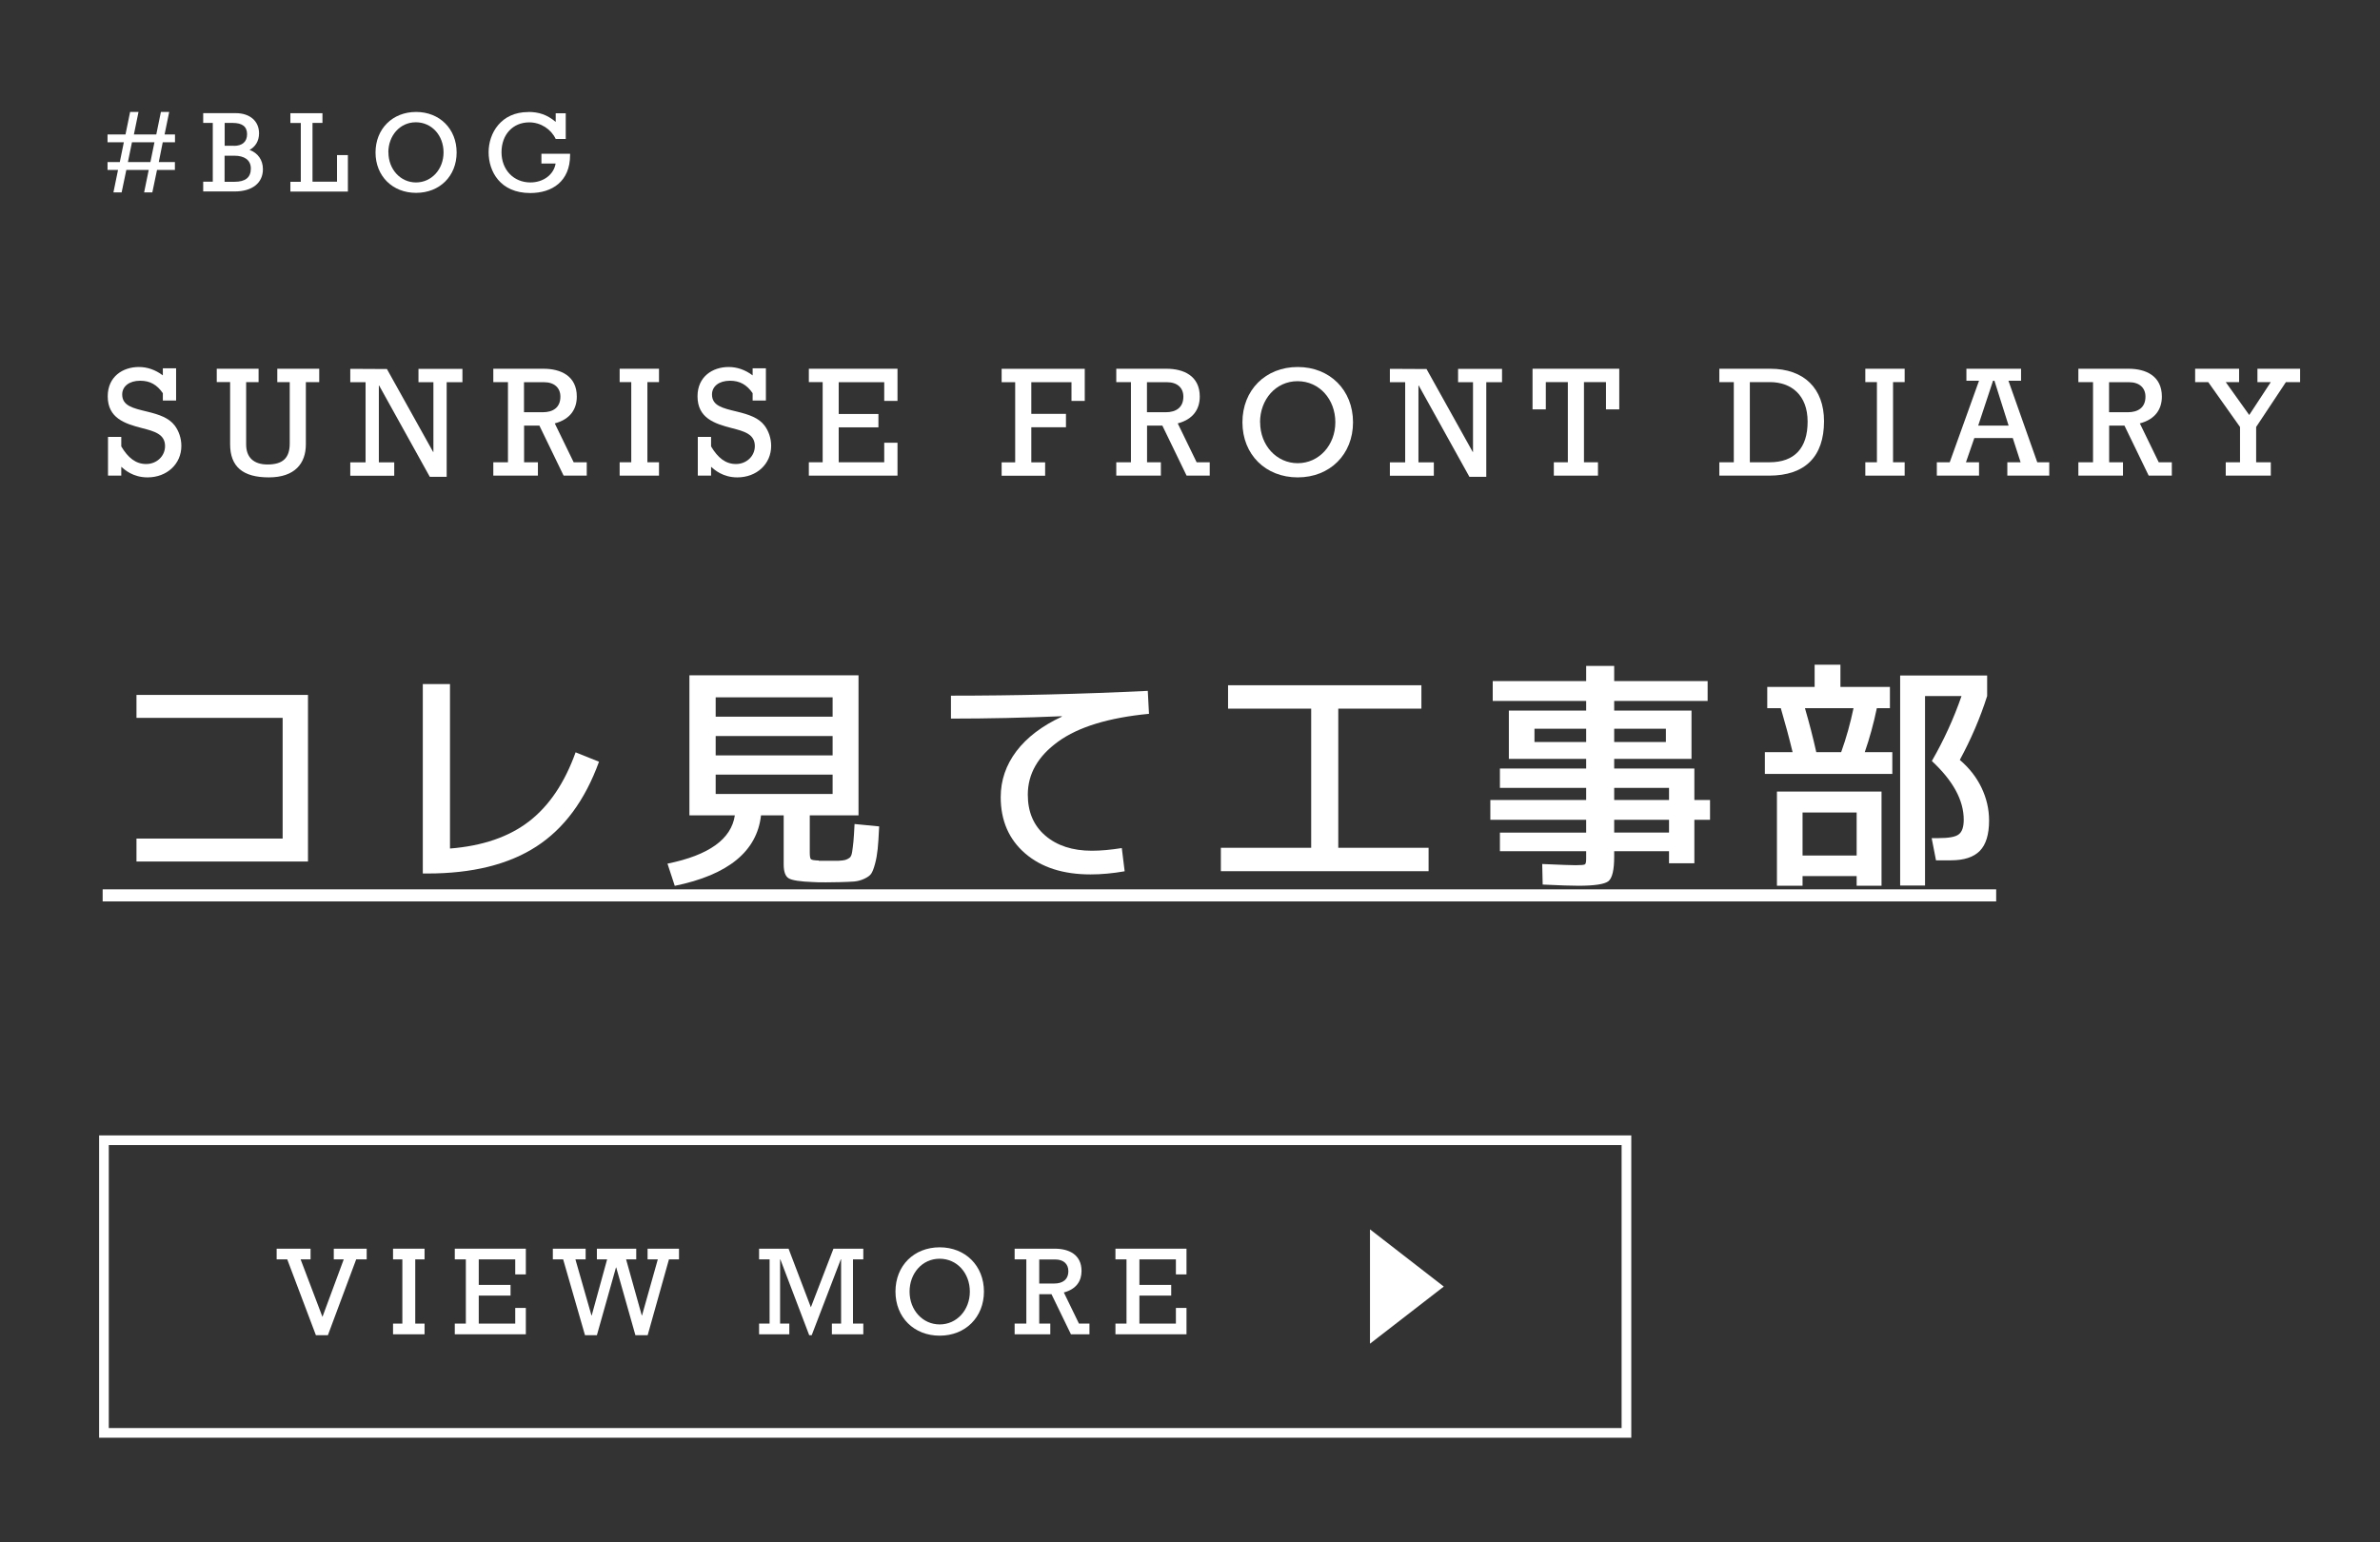
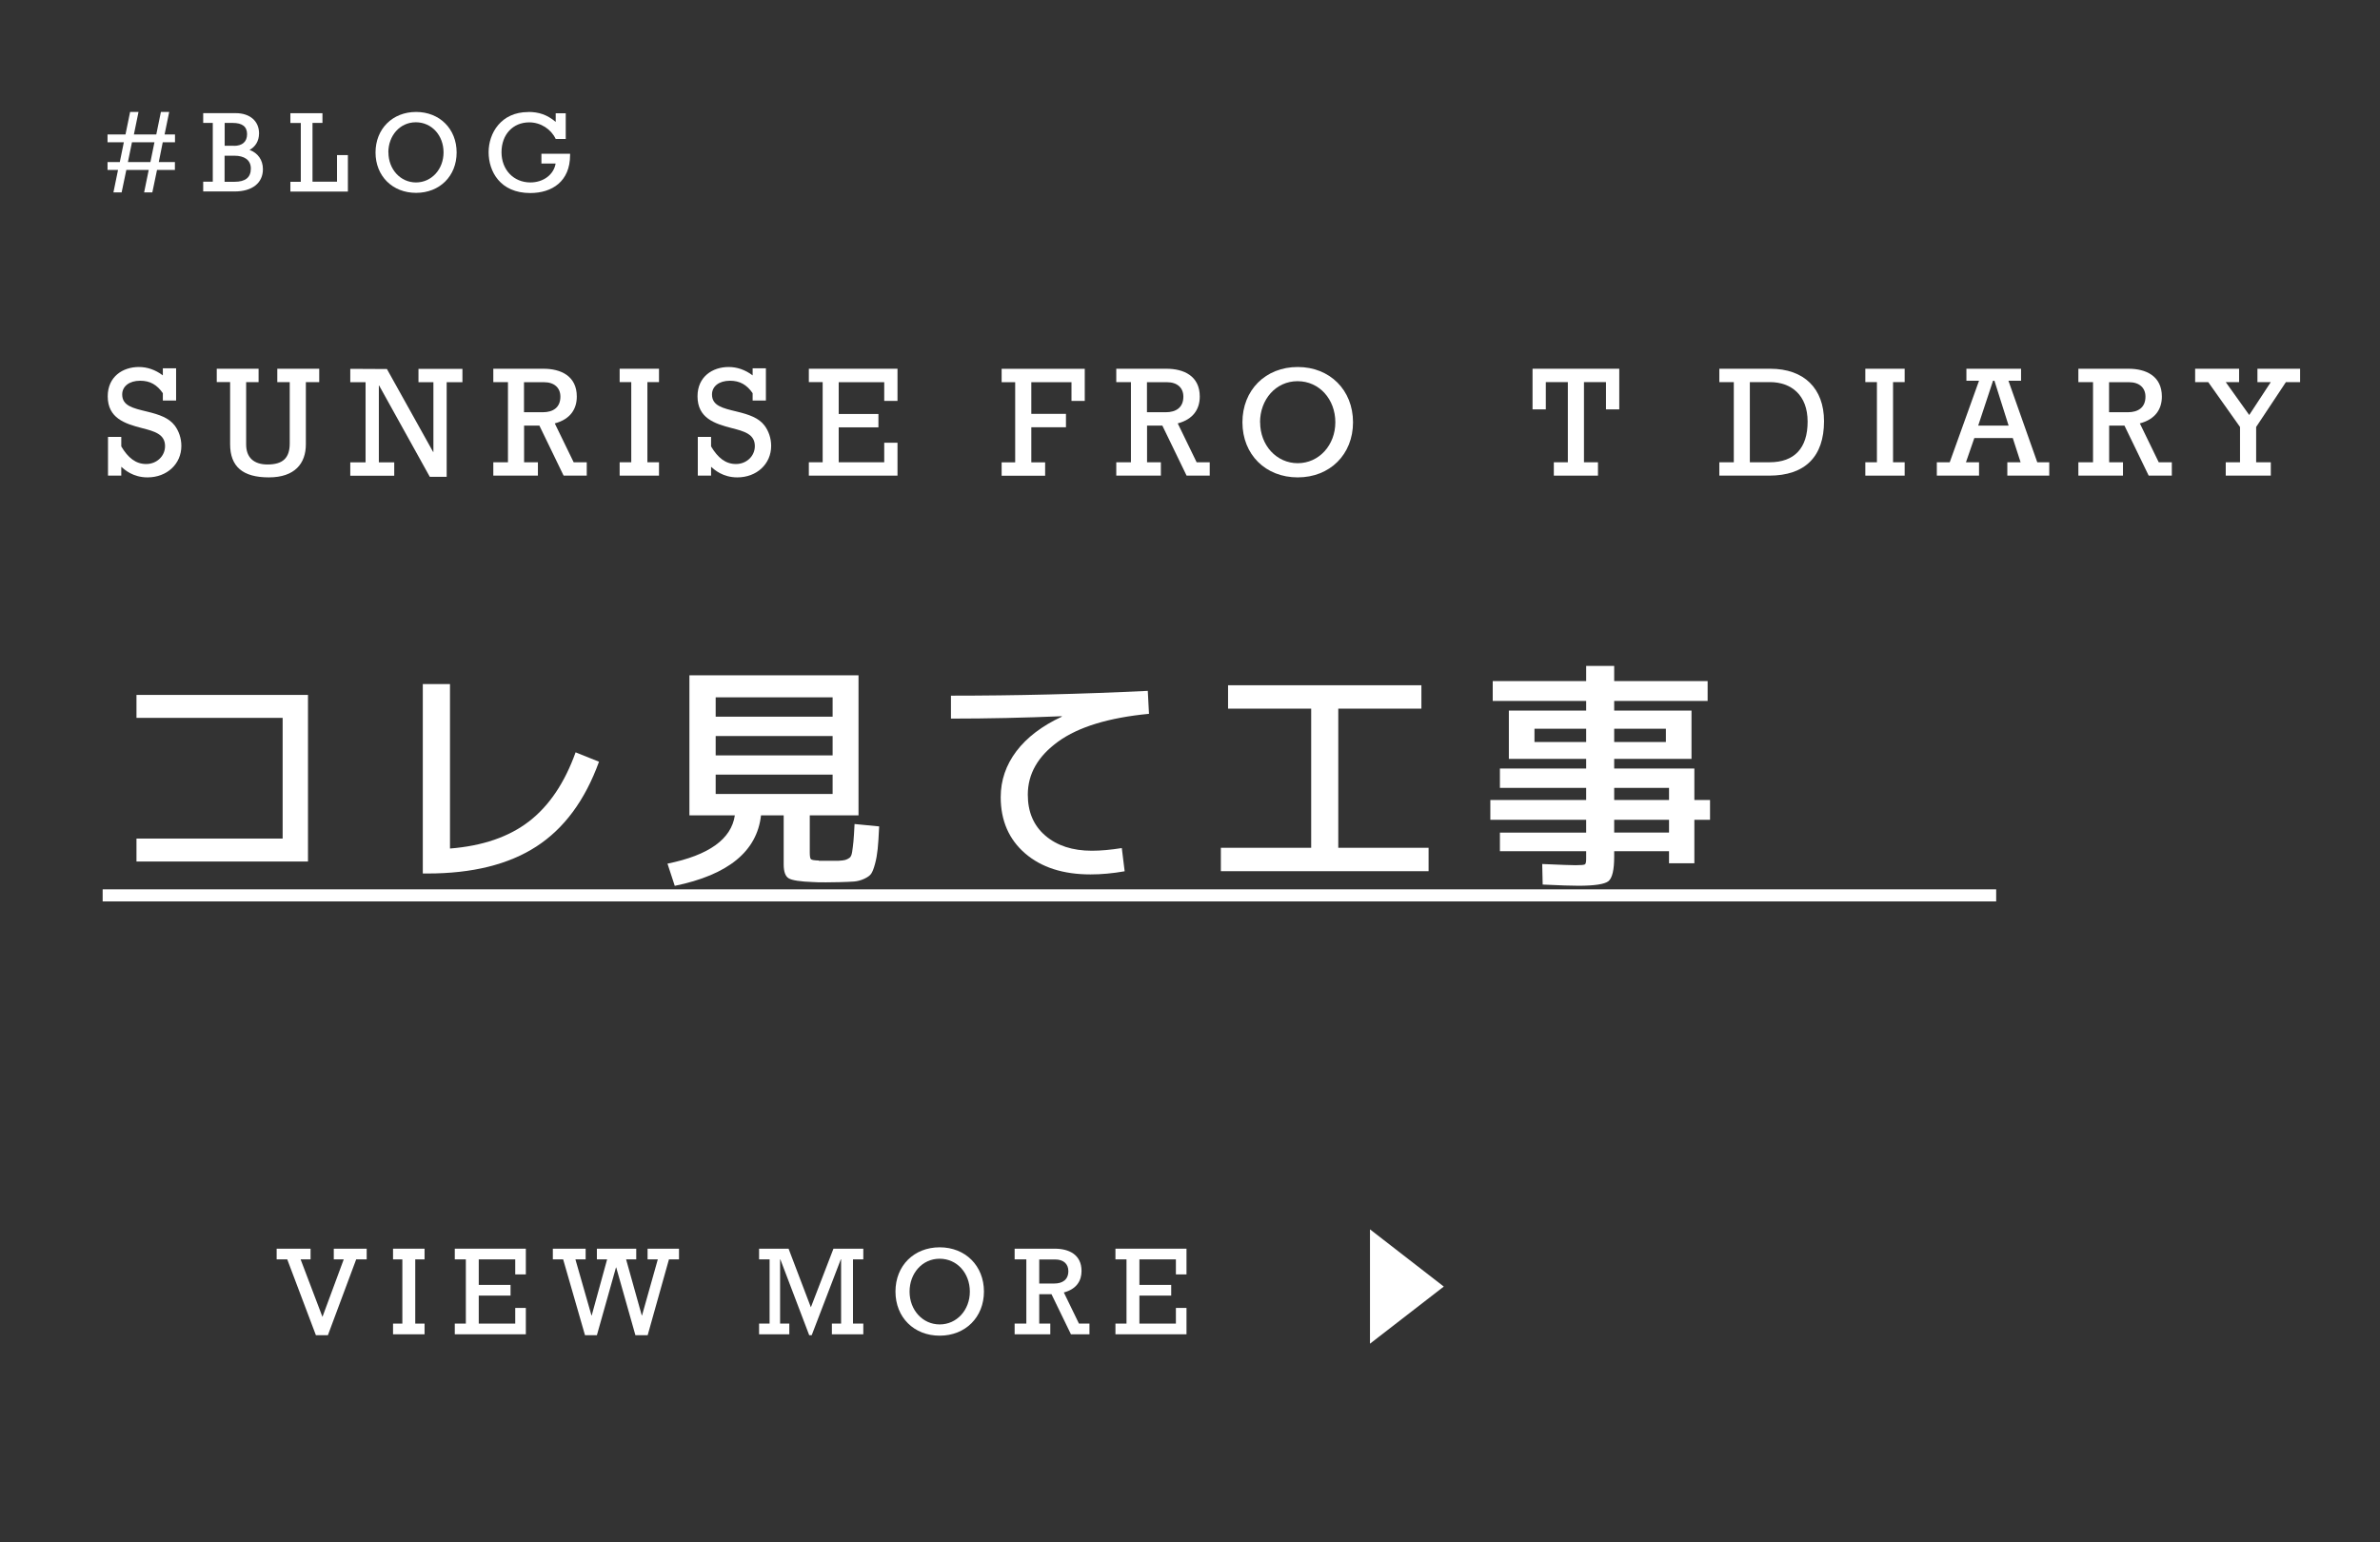
<svg xmlns="http://www.w3.org/2000/svg" id="_レイヤー_1" data-name="レイヤー 1" version="1.1" viewBox="0 0 258.26 167.36">
  <rect x="0" y="0" width="258.26" height="167.36" fill="#333333" stroke="none" />
  <defs>
    <style>
      .cls-1 {
        fill: none;
        stroke: #fff;
        stroke-miterlimit: 10;
        stroke-width: 1.05px;
      }

      .cls-2 {
        isolation: isolate;
      }

      .cls-3 {
        fill: #fff;
        stroke-width: 0px;
      }
    </style>
  </defs>
  <g id="INFORMATION" class="cls-2">
    <g class="cls-2">
      <path class="cls-3" d="M15.07,39.83c.89,0,1.78.29,2.6.91v-.77h1.44v3.5h-1.44v-.8c-.63-.91-1.38-1.35-2.46-1.35-1.2,0-1.95.62-1.95,1.49,0,1.23,1.16,1.49,2.7,1.86,1.32.32,2.36.68,2.99,1.5.44.58.73,1.37.73,2.22,0,1.97-1.57,3.42-3.67,3.42-1.57,0-2.48-.82-2.85-1.15v.96h-1.44v-4.2h1.44v1.03c.73,1.23,1.57,1.91,2.7,1.91s2.05-.84,2.05-1.95c0-1.3-1.18-1.61-2.51-1.95-1.86-.48-3.71-1.08-3.71-3.45,0-2.14,1.64-3.18,3.38-3.18Z" />
      <path class="cls-3" d="M28.06,40.02v1.45h-1.35v6.77c0,1.42.84,2.17,2.32,2.17,1.66,0,2.41-.7,2.41-2.29v-6.65h-1.35v-1.45h4.55v1.45h-1.45v6.75c0,2.08-1.2,3.59-4.02,3.59s-4.2-1.16-4.2-3.61v-6.73h-1.45v-1.45h4.55Z" />
      <path class="cls-3" d="M41.98,40.04l5.02,9.01h.03v-7.57h-1.62v-1.45h4.77v1.45h-1.71v10.27h-1.83l-5.5-9.91h-.03v8.34h1.67v1.45h-4.77v-1.45h1.66v-8.7h-1.66v-1.45l3.96.02Z" />
      <path class="cls-3" d="M58.98,40.02c1.86,0,3.61.77,3.61,3.02,0,1.33-.68,2.46-2.39,2.91l2.05,4.22h1.42v1.45h-2.51l-2.63-5.43h-1.66v3.98h1.5v1.45h-4.84v-1.45h1.59v-8.7h-1.59v-1.45h5.45ZM58.9,44.74c1.11,0,1.91-.51,1.91-1.69,0-.97-.67-1.57-1.78-1.57h-2.17v3.26h2.03Z" />
      <path class="cls-3" d="M71.51,40.02v1.45h-1.26v8.7h1.26v1.45h-4.27v-1.45h1.26v-8.7h-1.26v-1.45h4.27Z" />
      <path class="cls-3" d="M79.07,39.83c.89,0,1.78.29,2.6.91v-.77h1.44v3.5h-1.44v-.8c-.63-.91-1.38-1.35-2.46-1.35-1.2,0-1.95.62-1.95,1.49,0,1.23,1.16,1.49,2.7,1.86,1.32.32,2.36.68,2.99,1.5.44.58.73,1.37.73,2.22,0,1.97-1.57,3.42-3.67,3.42-1.57,0-2.48-.82-2.85-1.15v.96h-1.44v-4.2h1.44v1.03c.73,1.23,1.57,1.91,2.7,1.91s2.05-.84,2.05-1.95c0-1.3-1.18-1.61-2.51-1.95-1.86-.48-3.71-1.08-3.71-3.45,0-2.14,1.64-3.18,3.38-3.18Z" />
      <path class="cls-3" d="M97.39,40.02v3.49h-1.44v-2.03h-4.94v3.45h4.31v1.45h-4.31v3.79h4.94v-2.12h1.44v3.57h-9.62v-1.45h1.5v-8.7h-1.5v-1.45h9.62Z" />
      <path class="cls-3" d="M117.71,40.02v3.49h-1.44v-2.03h-4.36v3.44h3.76v1.45h-3.76v3.81h1.5v1.45h-4.72v-1.45h1.47v-8.7h-1.47v-1.45h9.01Z" />
      <path class="cls-3" d="M126.58,40.02c1.86,0,3.61.77,3.61,3.02,0,1.33-.68,2.46-2.39,2.91l2.05,4.22h1.42v1.45h-2.51l-2.63-5.43h-1.66v3.98h1.5v1.45h-4.84v-1.45h1.59v-8.7h-1.59v-1.45h5.45ZM126.5,44.74c1.11,0,1.91-.51,1.91-1.69,0-.97-.67-1.57-1.78-1.57h-2.17v3.26h2.03Z" />
      <path class="cls-3" d="M140.82,39.83c3.49,0,6,2.51,6,6s-2.51,5.98-6,5.98-6-2.48-6-5.98,2.51-6,6-6ZM136.74,45.83c0,2.5,1.78,4.44,4.08,4.44s4.08-1.95,4.08-4.44-1.73-4.46-4.1-4.46-4.07,2-4.07,4.46Z" />
-       <path class="cls-3" d="M154.79,40.04l5.02,9.01h.03v-7.57h-1.62v-1.45h4.77v1.45h-1.71v10.27h-1.83l-5.5-9.91h-.03v8.34h1.67v1.45h-4.77v-1.45h1.66v-8.7h-1.66v-1.45l3.96.02Z" />
      <path class="cls-3" d="M175.71,40.02v4.41h-1.44v-2.96h-2.39v8.7h1.52v1.45h-4.79v-1.45h1.52v-8.7h-2.39v2.96h-1.44v-4.41h9.4Z" />
      <path class="cls-3" d="M192.1,40.02c3.66,0,5.83,2.14,5.83,5.69,0,3.86-2.07,5.91-5.96,5.91h-5.4v-1.45h1.57v-8.7h-1.57v-1.45h5.54ZM192.01,50.17c2.72,0,4.14-1.54,4.14-4.41s-1.76-4.29-4.1-4.29h-2.17v8.7h2.14Z" />
      <path class="cls-3" d="M206.68,40.02v1.45h-1.26v8.7h1.26v1.45h-4.27v-1.45h1.26v-8.7h-1.26v-1.45h4.27Z" />
      <path class="cls-3" d="M219.31,40.02v1.3h-1.37l3.13,8.85h1.3v1.45h-4.55v-1.45h1.44l-.85-2.63h-4.17l-.91,2.63h1.42v1.45h-4.58v-1.45h1.4l3.18-8.85h-1.37v-1.3h5.93ZM216.27,41.32l-1.61,4.87h3.3l-1.54-4.87h-.15Z" />
      <path class="cls-3" d="M230.98,40.02c1.86,0,3.61.77,3.61,3.02,0,1.33-.68,2.46-2.39,2.91l2.05,4.22h1.42v1.45h-2.51l-2.63-5.43h-1.66v3.98h1.5v1.45h-4.84v-1.45h1.59v-8.7h-1.59v-1.45h5.45ZM230.9,44.74c1.11,0,1.91-.51,1.91-1.69,0-.97-.67-1.57-1.78-1.57h-2.17v3.26h2.03Z" />
      <path class="cls-3" d="M242.97,40.02v1.45h-1.45l2.55,3.57,2.34-3.57h-1.45v-1.45h4.63v1.45h-1.54l-3.23,4.87v3.83h1.59v1.45h-4.89v-1.45h1.55v-3.83l-3.45-4.87h-1.42v-1.45h4.77Z" />
    </g>
  </g>
  <g id="INFORMATION-2" data-name="INFORMATION" class="cls-2">
    <g class="cls-2">
      <path class="cls-3" d="M15.03,12.15l-.5,2.44h2.43l.5-2.44h.9l-.5,2.44h1.13v.85h-1.33l-.43,2.15h1.75v.85h-1.94l-.51,2.44h-.89l.5-2.44h-2.43l-.51,2.44h-.89l.5-2.44h-1.14v-.85h1.33l.44-2.15h-1.77v-.85h1.95l.5-2.44h.9ZM14.32,15.44l-.44,2.15h2.44l.44-2.15h-2.44Z" />
      <path class="cls-3" d="M25.57,12.28c1.57,0,2.54.88,2.54,2.19,0,.88-.44,1.48-1.03,1.8.9.33,1.45,1.09,1.45,2.09,0,1.48-1.13,2.42-3.08,2.42h-3.4v-1.06h1.04v-6.38h-1.04v-1.06h3.51ZM25.38,15.83c.91,0,1.43-.44,1.43-1.27s-.53-1.22-1.57-1.22h-.86v2.48h1ZM25.44,19.73c1.18,0,1.78-.46,1.78-1.44s-.78-1.39-1.77-1.39h-1.08v2.83h1.06Z" />
      <path class="cls-3" d="M34.99,12.28v1.06h-1.08v6.38h2.66v-2.89h1.18v3.96h-6.24v-1.06h1.13v-6.38h-1.13v-1.06h3.48Z" />
      <path class="cls-3" d="M45.15,12.15c2.56,0,4.4,1.84,4.4,4.4s-1.84,4.38-4.4,4.38-4.4-1.82-4.4-4.38,1.84-4.4,4.4-4.4ZM42.15,16.54c0,1.83,1.3,3.26,2.99,3.26s2.99-1.43,2.99-3.26-1.27-3.27-3.01-3.27-2.98,1.47-2.98,3.27Z" />
      <path class="cls-3" d="M57.32,12.15c1.14,0,2.04.29,2.98,1.08v-.94h1.09v2.79h-1.09c-.5-1.06-1.62-1.8-2.87-1.8-1.78,0-3.01,1.33-3.01,3.24s1.32,3.28,3.13,3.28c1.42,0,2.54-.85,2.74-2.05h-1.54v-1.06h3.11v.15c0,2.86-1.97,4.11-4.32,4.11-3.29,0-4.52-2.37-4.52-4.43s1.34-4.36,4.3-4.36Z" />
    </g>
  </g>
  <g id="INFORMATION-3" data-name="INFORMATION" class="cls-2">
    <g class="cls-2">
      <path class="cls-3" d="M14.81,75.42h18.61v18.08H14.81v-2.49h15.86v-13.1h-15.86v-2.49Z" />
      <path class="cls-3" d="M45.87,74.24h2.96v17.85c3.53-.28,6.39-1.26,8.57-2.94,2.18-1.68,3.87-4.18,5.06-7.5l2.54,1.02c-1.52,4.19-3.79,7.26-6.81,9.21-3.02,1.95-6.95,2.92-11.79,2.92h-.52v-20.57Z" />
      <path class="cls-3" d="M88.85,93.42h2.15c.33-.02.57-.05.72-.09.15-.04.3-.12.45-.22.15-.1.25-.32.3-.66.05-.33.1-.71.14-1.13.04-.42.08-1.05.12-1.89l2.67.26c-.05,1.07-.1,1.88-.16,2.45s-.15,1.11-.29,1.62c-.14.52-.28.87-.42,1.07-.14.2-.39.38-.76.55-.37.17-.73.26-1.09.29-.36.03-.9.05-1.61.07-.16,0-.39,0-.71.01-.31,0-.56.01-.73.01-.61,0-1.07,0-1.39-.03-1.42-.05-2.3-.19-2.66-.41-.36-.22-.54-.72-.54-1.51v-5.32h-2.46c-.44,3.91-3.56,6.46-9.36,7.65l-.79-2.41c4.49-.91,6.93-2.66,7.31-5.24h-4.93v-15.2h18.35v15.2h-5.29v4.01c0,.42.04.67.13.75.09.08.37.13.84.14ZM77.66,77.78h12.69v-2.1h-12.69v2.1ZM77.66,79.88v2.1h12.69v-2.1h-12.69ZM77.66,84.07v2.1h12.69v-2.1h-12.69Z" />
      <path class="cls-3" d="M108.59,86.51c0-1.82.57-3.48,1.7-4.98,1.14-1.5,2.78-2.75,4.93-3.75v-.05c-4.02.17-8.03.26-12.03.26v-2.49c6.99,0,14.11-.17,21.36-.52l.13,2.49c-4.37.42-7.65,1.42-9.85,3.01-2.2,1.59-3.3,3.51-3.3,5.77,0,1.87.63,3.35,1.9,4.44,1.27,1.09,2.95,1.64,5.05,1.64.98,0,2.06-.1,3.25-.29l.31,2.52c-1.31.23-2.54.34-3.7.34-2.97,0-5.34-.76-7.1-2.28s-2.65-3.56-2.65-6.11Z" />
      <path class="cls-3" d="M133.27,74.37h20.97v2.54h-9.02v15.1h9.8v2.54h-22.54v-2.54h9.8v-15.1h-9.02v-2.54Z" />
      <path class="cls-3" d="M185.56,86.82v2.15h-1.7v4.72h-2.75v-1.31h-5.95v.6c0,1.43-.21,2.31-.62,2.65-.41.33-1.5.5-3.26.5-.75,0-2.04-.04-3.88-.13l-.05-2.23c2.01.09,3.21.13,3.62.13.58,0,.91-.03,1.01-.09.1-.06.14-.27.14-.64v-.79h-9.36v-2.02h9.36v-1.39h-10.4v-2.15h10.4v-1.31h-9.36v-2.1h9.36v-1.05h-8.39v-5.24h8.39v-1.05h-10.14v-2.15h10.14v-1.65h3.04v1.65h10.14v2.15h-10.14v1.05h8.39v5.24h-8.39v1.05h8.7v3.41h1.7ZM166.51,80.53h5.61v-1.44h-5.61v1.44ZM175.16,80.53h5.61v-1.44h-5.61v1.44ZM175.16,86.82h5.95v-1.31h-5.95v1.31ZM175.16,90.36h5.95v-1.39h-5.95v1.39Z" />
-       <path class="cls-3" d="M191.51,83.99v-2.36h3.01c-.37-1.54-.8-3.13-1.28-4.77h-1.47v-2.31h5.14v-2.41h2.8v2.41h5.37v2.31h-1.42c-.35,1.68-.79,3.27-1.31,4.77h2.99v2.36h-13.84ZM195.6,95.08v1.05h-2.78v-10.22h11.35v10.22h-2.7v-1.05h-5.87ZM201.47,92.85v-4.67h-5.87v4.67h5.87ZM199.79,81.63c.56-1.55,1-3.15,1.34-4.77h-5.27c.47,1.61.88,3.2,1.23,4.77h2.7ZM212.66,82.47c1.01.86,1.8,1.86,2.35,3s.83,2.34.83,3.58c0,1.52-.34,2.62-1.01,3.3-.67.68-1.72,1.02-3.13,1.02h-1.62l-.47-2.41h.73c1.12,0,1.86-.13,2.21-.41.36-.27.54-.8.54-1.59,0-2.1-1.15-4.22-3.46-6.37,1.29-2.24,2.37-4.59,3.22-7.05h-3.96v20.57h-2.7v-22.8h9.44v2.23c-.75,2.36-1.74,4.67-2.96,6.92Z" />
      <path class="cls-3" d="M11.14,97.83v-1.31h205.47v1.31H11.14Z" />
    </g>
  </g>
  <g id="VIEW_MORE" data-name="VIEW MORE" class="cls-2">
    <g class="cls-2">
      <path class="cls-3" d="M33.7,135.52v1.16h-1.08l2.37,6.24,2.31-6.24h-1.08v-1.16h3.57v1.16h-1.14l-3.07,8.23h-1.3l-3.11-8.23h-1.15v-1.16h3.67Z" />
      <path class="cls-3" d="M46.07,135.52v1.16h-1.01v6.97h1.01v1.16h-3.42v-1.16h1.01v-6.97h-1.01v-1.16h3.42Z" />
      <path class="cls-3" d="M57.06,135.52v2.79h-1.15v-1.63h-3.96v2.77h3.45v1.16h-3.45v3.04h3.96v-1.7h1.15v2.86h-7.71v-1.16h1.2v-6.97h-1.2v-1.16h7.71Z" />
      <path class="cls-3" d="M63.55,135.52v1.16h-1.11l1.74,6.08h.03l1.67-6.08h-1.11v-1.16h4.27v1.16h-1.1l1.7,6.08h.03l1.71-6.08h-1.11v-1.16h3.41v1.16h-1.09l-2.31,8.23h-1.33l-2.08-7.35h-.03l-2.07,7.35h-1.29l-2.37-8.23h-1.12v-1.16h3.56Z" />
      <path class="cls-3" d="M85.57,135.52l2.42,6.36,2.45-6.36h3.24v1.16h-1.12v6.97h1.12v1.16h-3.41v-1.16h1v-6.98h-.03l-3.16,8.24h-.27l-3.13-8.23h-.03v6.97h1v1.16h-3.28v-1.16h1.14v-6.97h-1.14v-1.16h3.2Z" />
      <path class="cls-3" d="M101.97,135.37c2.79,0,4.8,2.01,4.8,4.8s-2.01,4.79-4.8,4.79-4.8-1.98-4.8-4.79,2.01-4.8,4.8-4.8ZM98.7,140.18c0,2,1.42,3.56,3.27,3.56s3.27-1.56,3.27-3.56-1.38-3.57-3.28-3.57-3.26,1.6-3.26,3.57Z" />
      <path class="cls-3" d="M114.47,135.52c1.49,0,2.89.62,2.89,2.42,0,1.07-.55,1.97-1.92,2.33l1.64,3.38h1.14v1.16h-2.01l-2.11-4.35h-1.33v3.19h1.2v1.16h-3.87v-1.16h1.27v-6.97h-1.27v-1.16h4.37ZM114.4,139.3c.89,0,1.53-.41,1.53-1.35,0-.78-.53-1.26-1.42-1.26h-1.74v2.61h1.63Z" />
      <path class="cls-3" d="M128.75,135.52v2.79h-1.15v-1.63h-3.96v2.77h3.45v1.16h-3.45v3.04h3.96v-1.7h1.15v2.86h-7.71v-1.16h1.2v-6.97h-1.2v-1.16h7.71Z" />
    </g>
  </g>
  <path id="btnarrow_W" data-name="btnarrow W" class="cls-3" d="M148.66,145.84v-12.42l8.01,6.21-8.01,6.2Z" />
-   <rect id="_長方形_13" data-name="長方形 13" class="cls-1" x="11.28" y="123.75" width="165.21" height="31.76" />
</svg>